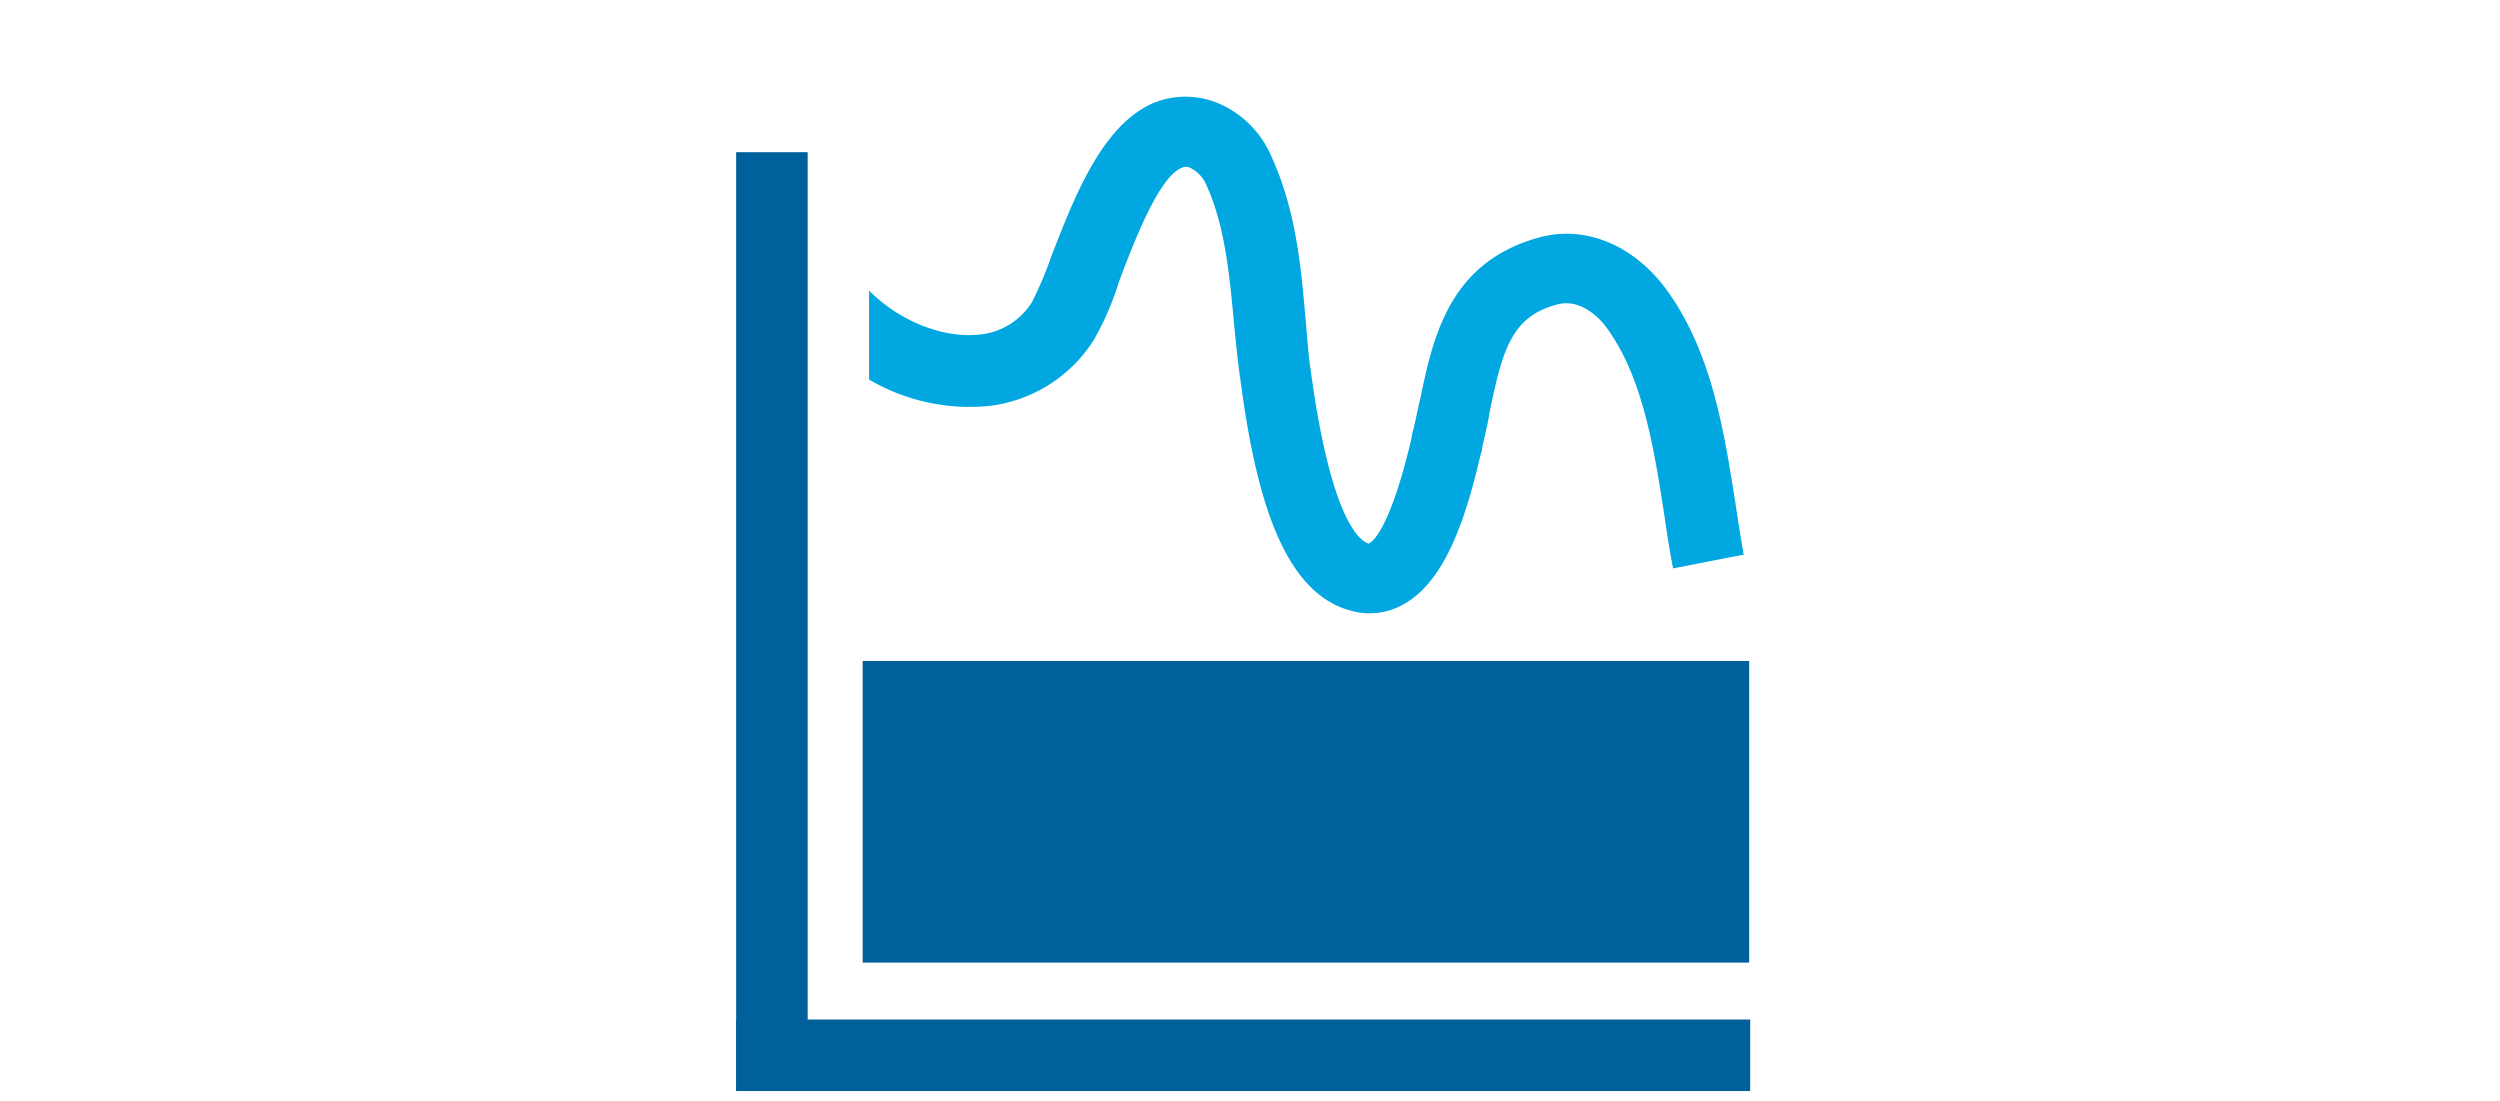
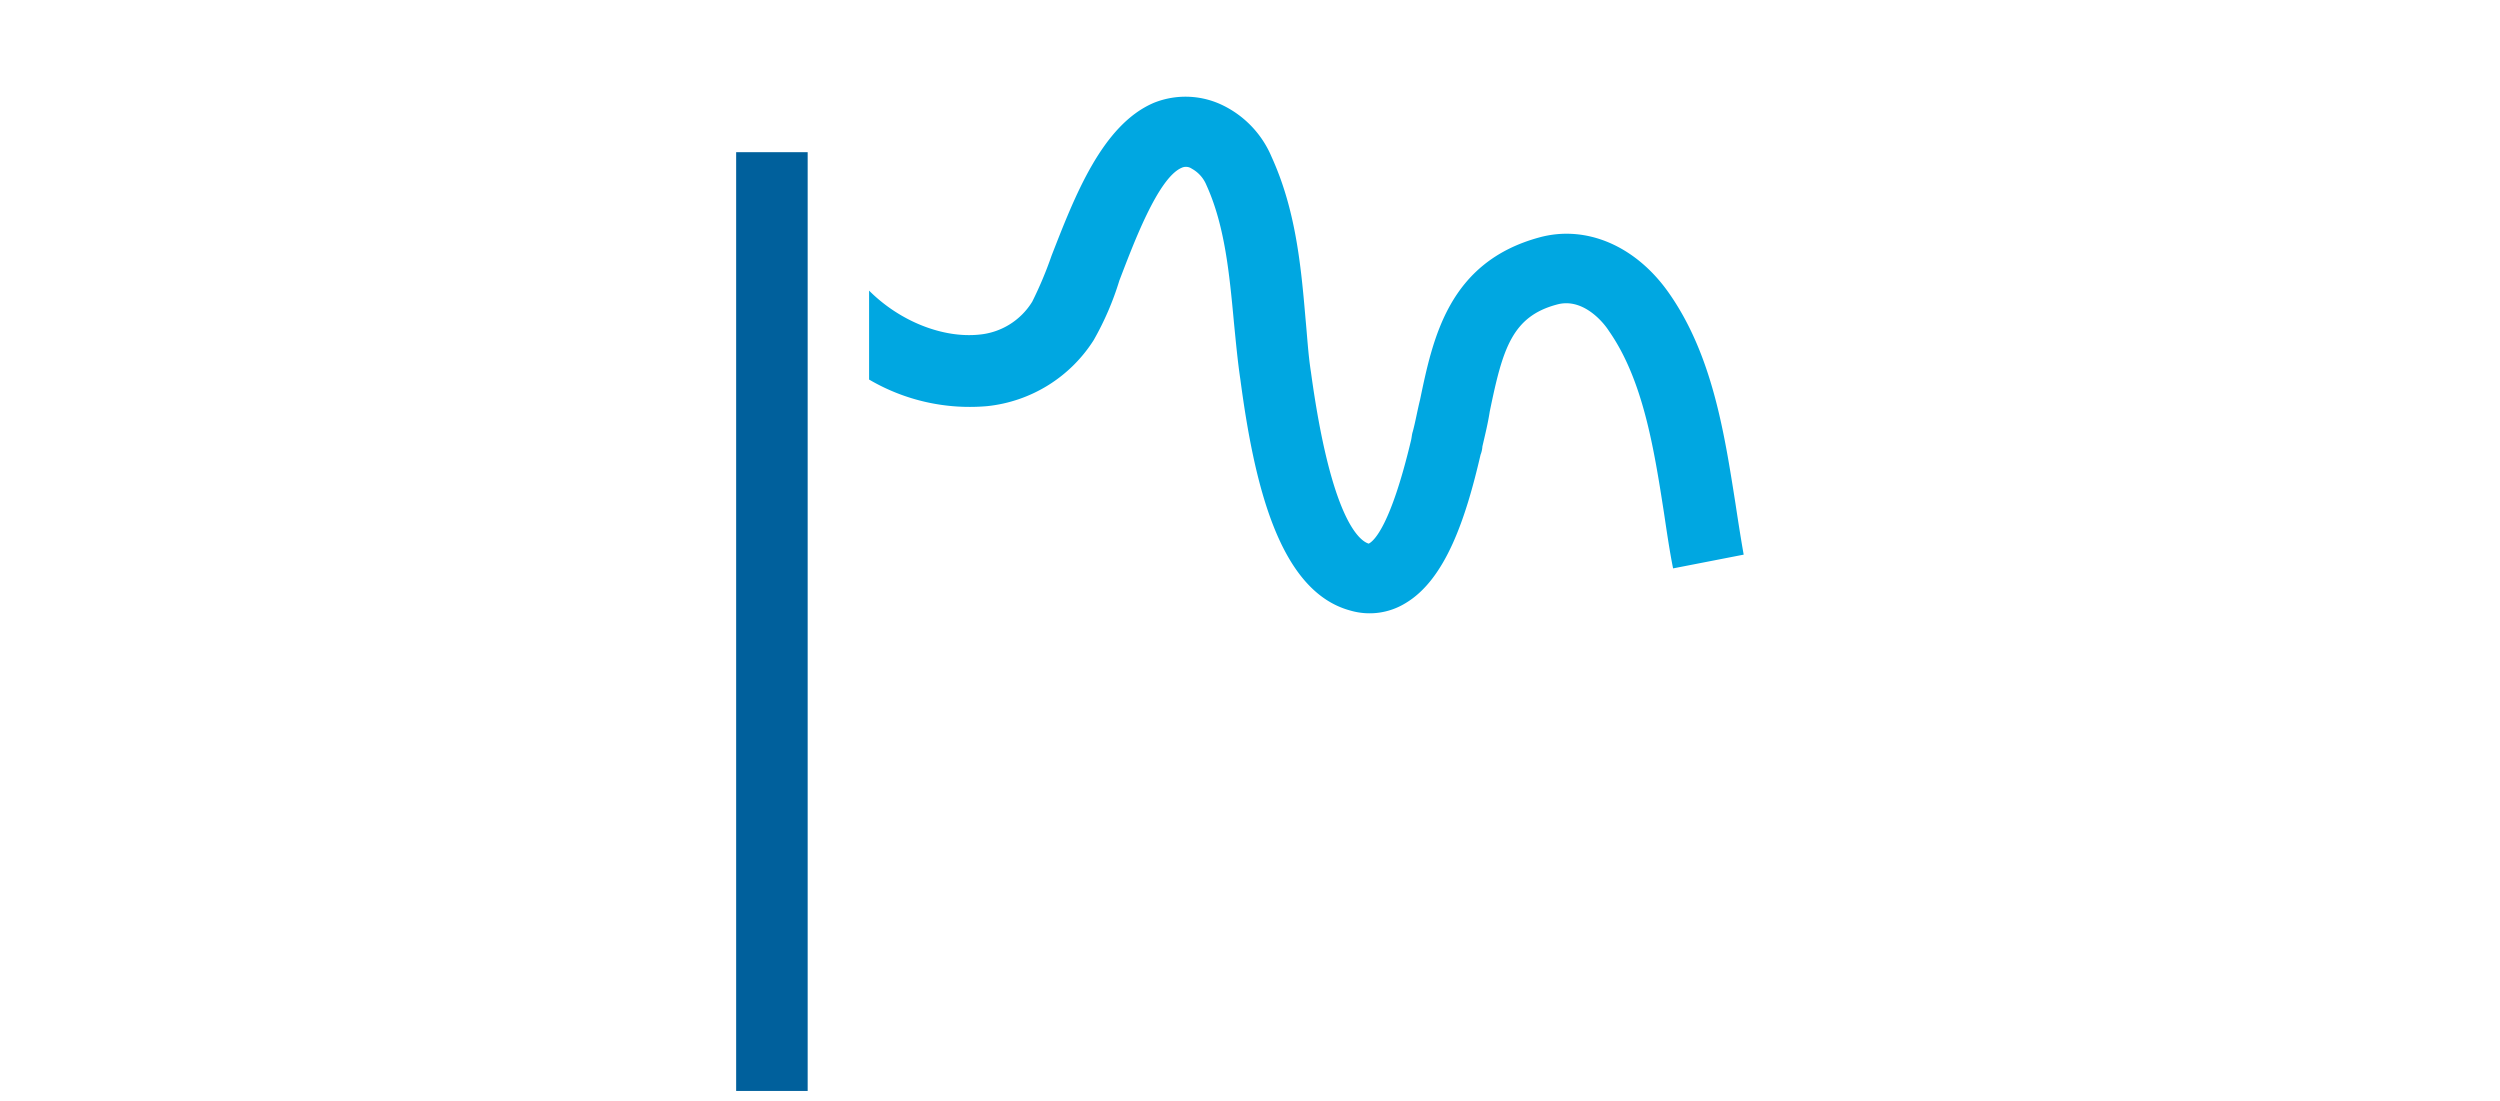
<svg xmlns="http://www.w3.org/2000/svg" height="120.1" viewBox="0 0 272.7 120.1" width="272.7">
  <path d="m0 0h272.7v120.1h-272.7z" fill="none" />
  <g fill="#00609c">
    <path d="m80.3 16.6h7.8v102.4h-7.8z" />
-     <path d="m80.31 111.21h110.6v7.8h-110.6z" />
-     <path d="m94.1 72.1h96.7v32.9h-96.7z" />
  </g>
  <path d="m189.3 54.9c-1.2-7.6-2.5-16.2-7.3-23-3.6-5.1-9-7.4-14.1-6-9.9 2.7-11.6 11-13 17.7-.3 1.2-.5 2.4-.8 3.5-.1.3-.1.6-.2 1-2.2 9.2-4 10.9-4.6 11.2-1-.3-4.1-2.6-6.3-18.7-.3-1.9-.4-3.8-.6-5.9-.5-5.9-1.1-11.9-3.7-17.6a11 11 0 0 0 -5.5-5.7 9.28 9.28 0 0 0 -7.3-.2c-5.7 2.4-8.7 10.3-11.2 16.7a41.84 41.84 0 0 1 -2.1 5 7.59 7.59 0 0 1 -5.8 3.6c-3.9.4-8.6-1.4-12-4.8v9.7a21.66 21.66 0 0 0 12.9 2.9 15.69 15.69 0 0 0 11.6-7.2 32 32 0 0 0 2.8-6.5c1.5-3.9 4.2-11.2 6.8-12.3a1.11 1.11 0 0 1 1.1.1 3.6 3.6 0 0 1 1.6 1.8c2 4.4 2.5 9.6 3 15 .2 2 .4 4.2.7 6.2 1.5 11.3 4.2 23.1 12 25.2a7.48 7.48 0 0 0 6-.8c4.4-2.6 6.6-9.3 8.2-16.2a2.92 2.92 0 0 0 .2-.9c.3-1.3.6-2.5.8-3.8 1.4-6.8 2.4-10.4 7.4-11.7 2.7-.7 4.9 1.8 5.6 2.9 3.7 5.3 4.9 12.7 6 19.8.3 2 .6 4.1 1 6.1l7.7-1.5c-.3-1.7-.6-3.6-.9-5.6z" fill="#00a7e1" />
</svg>